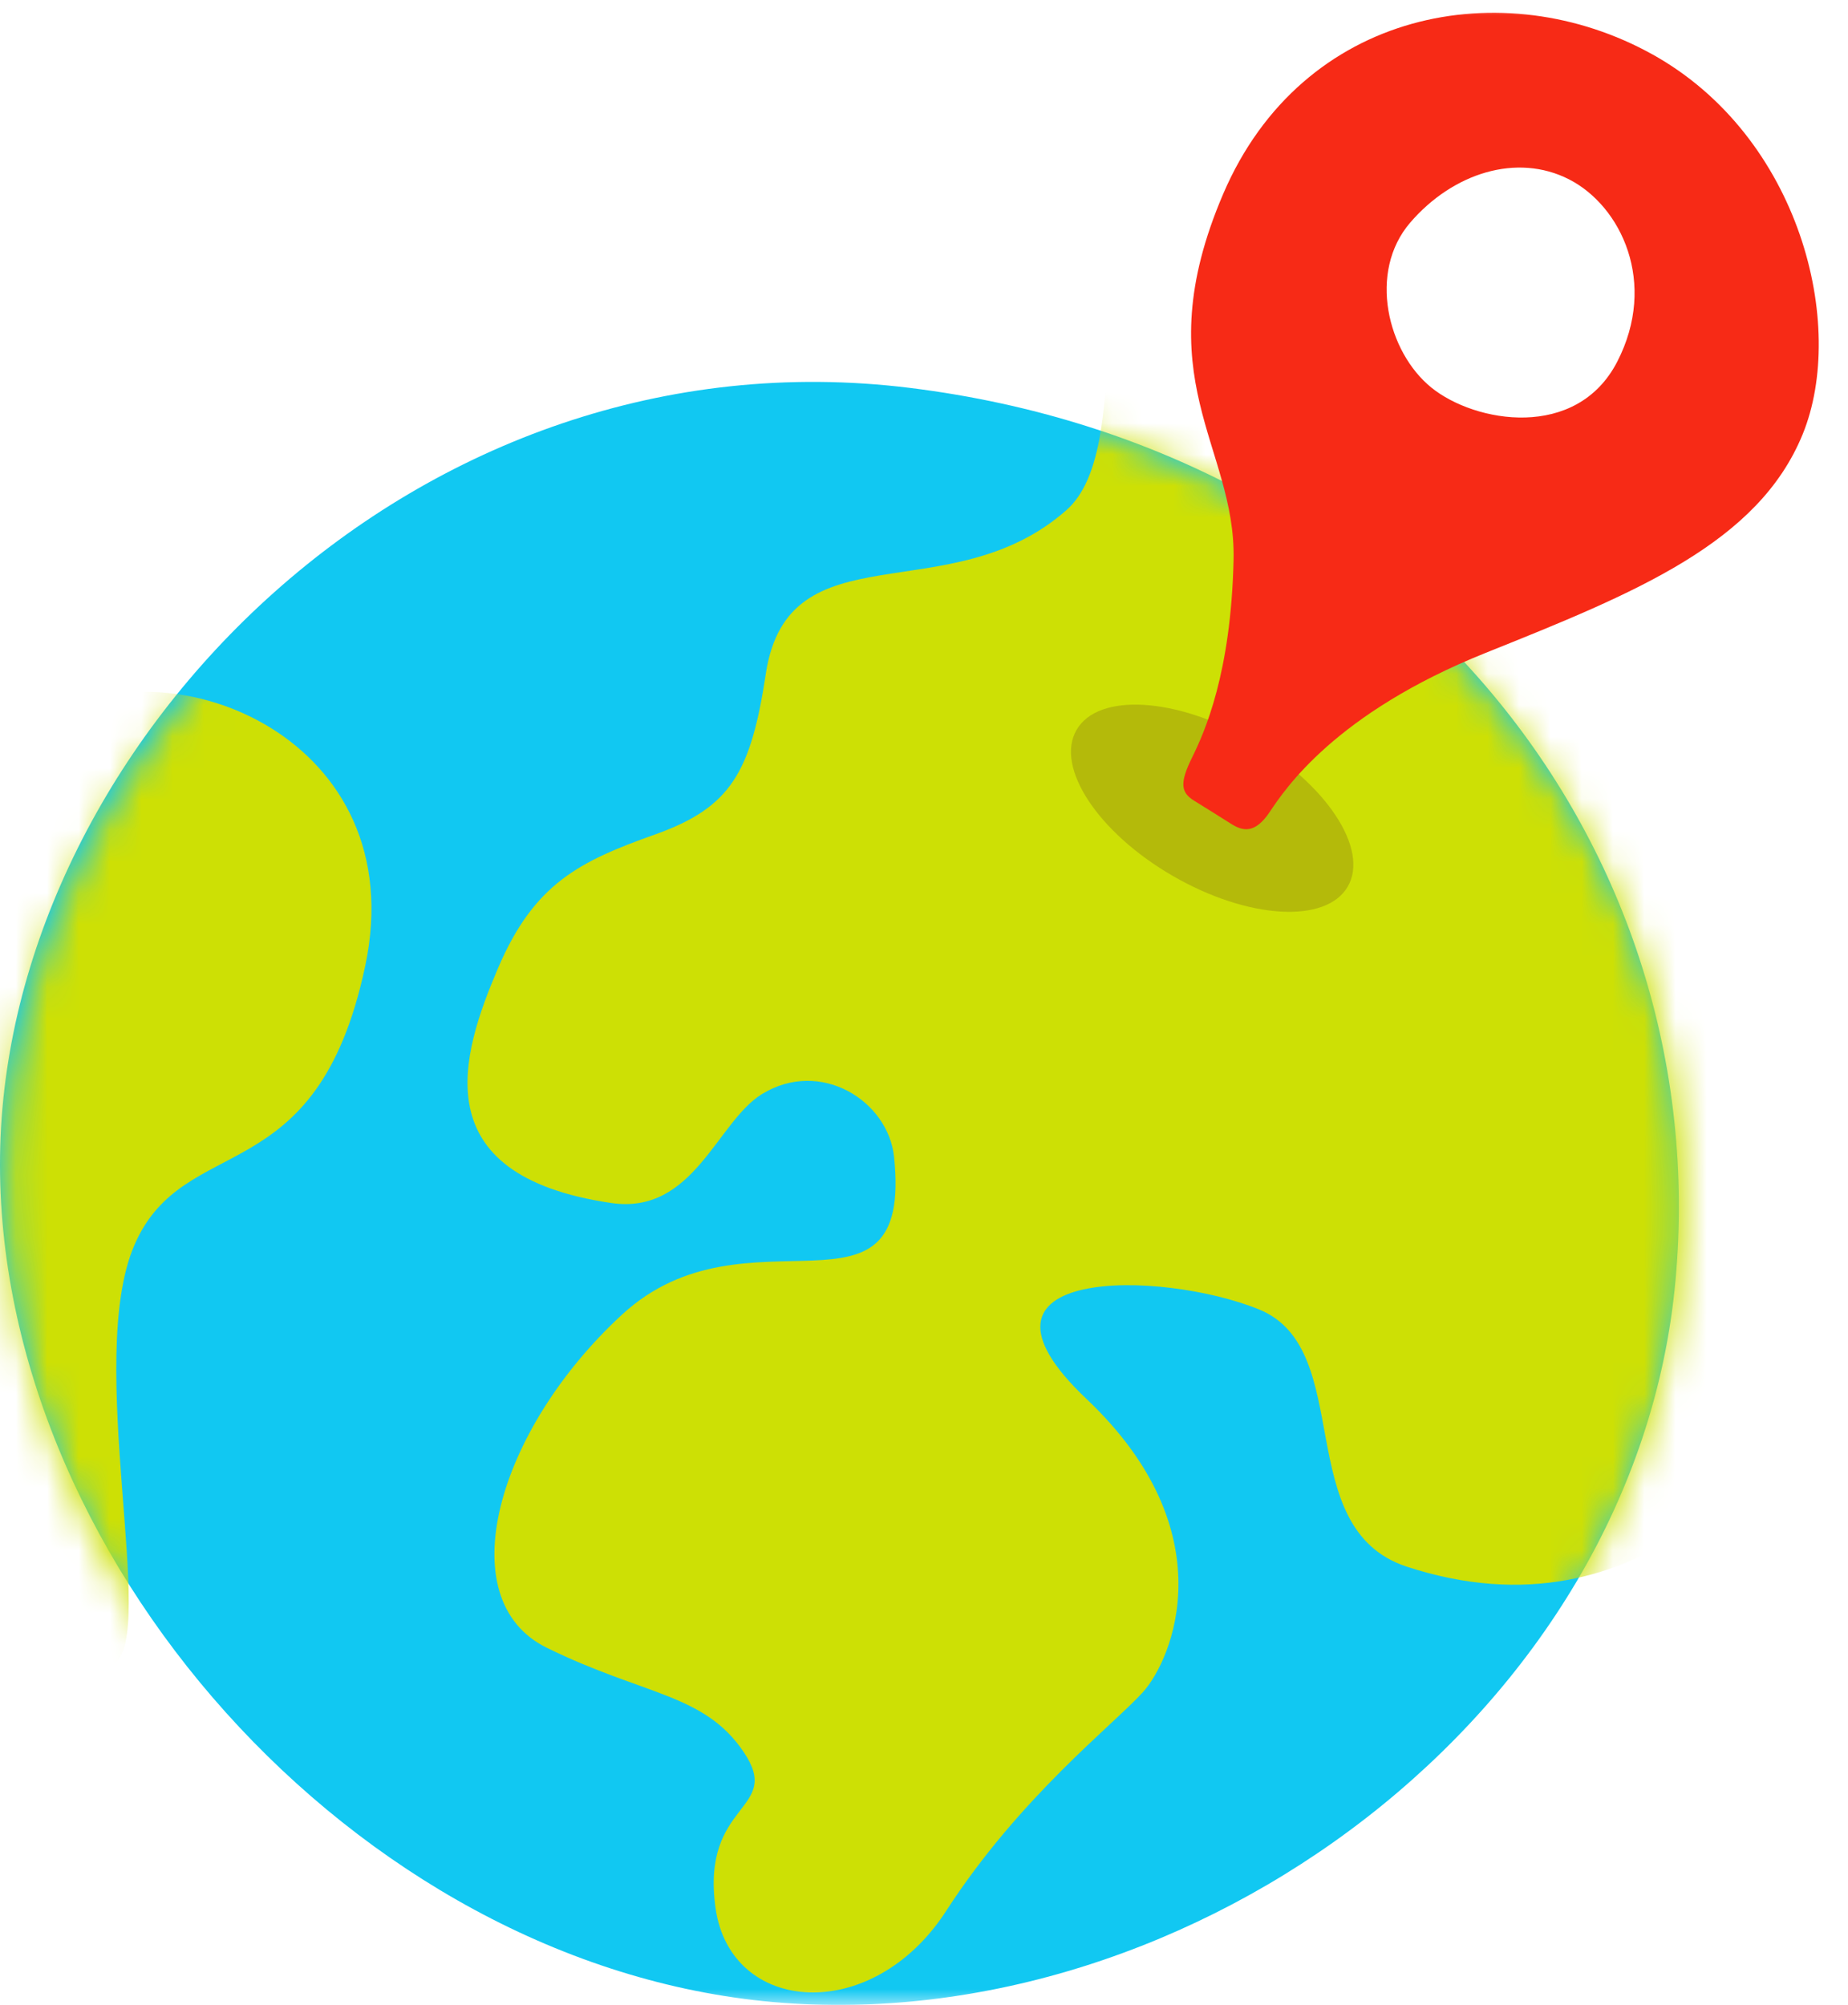
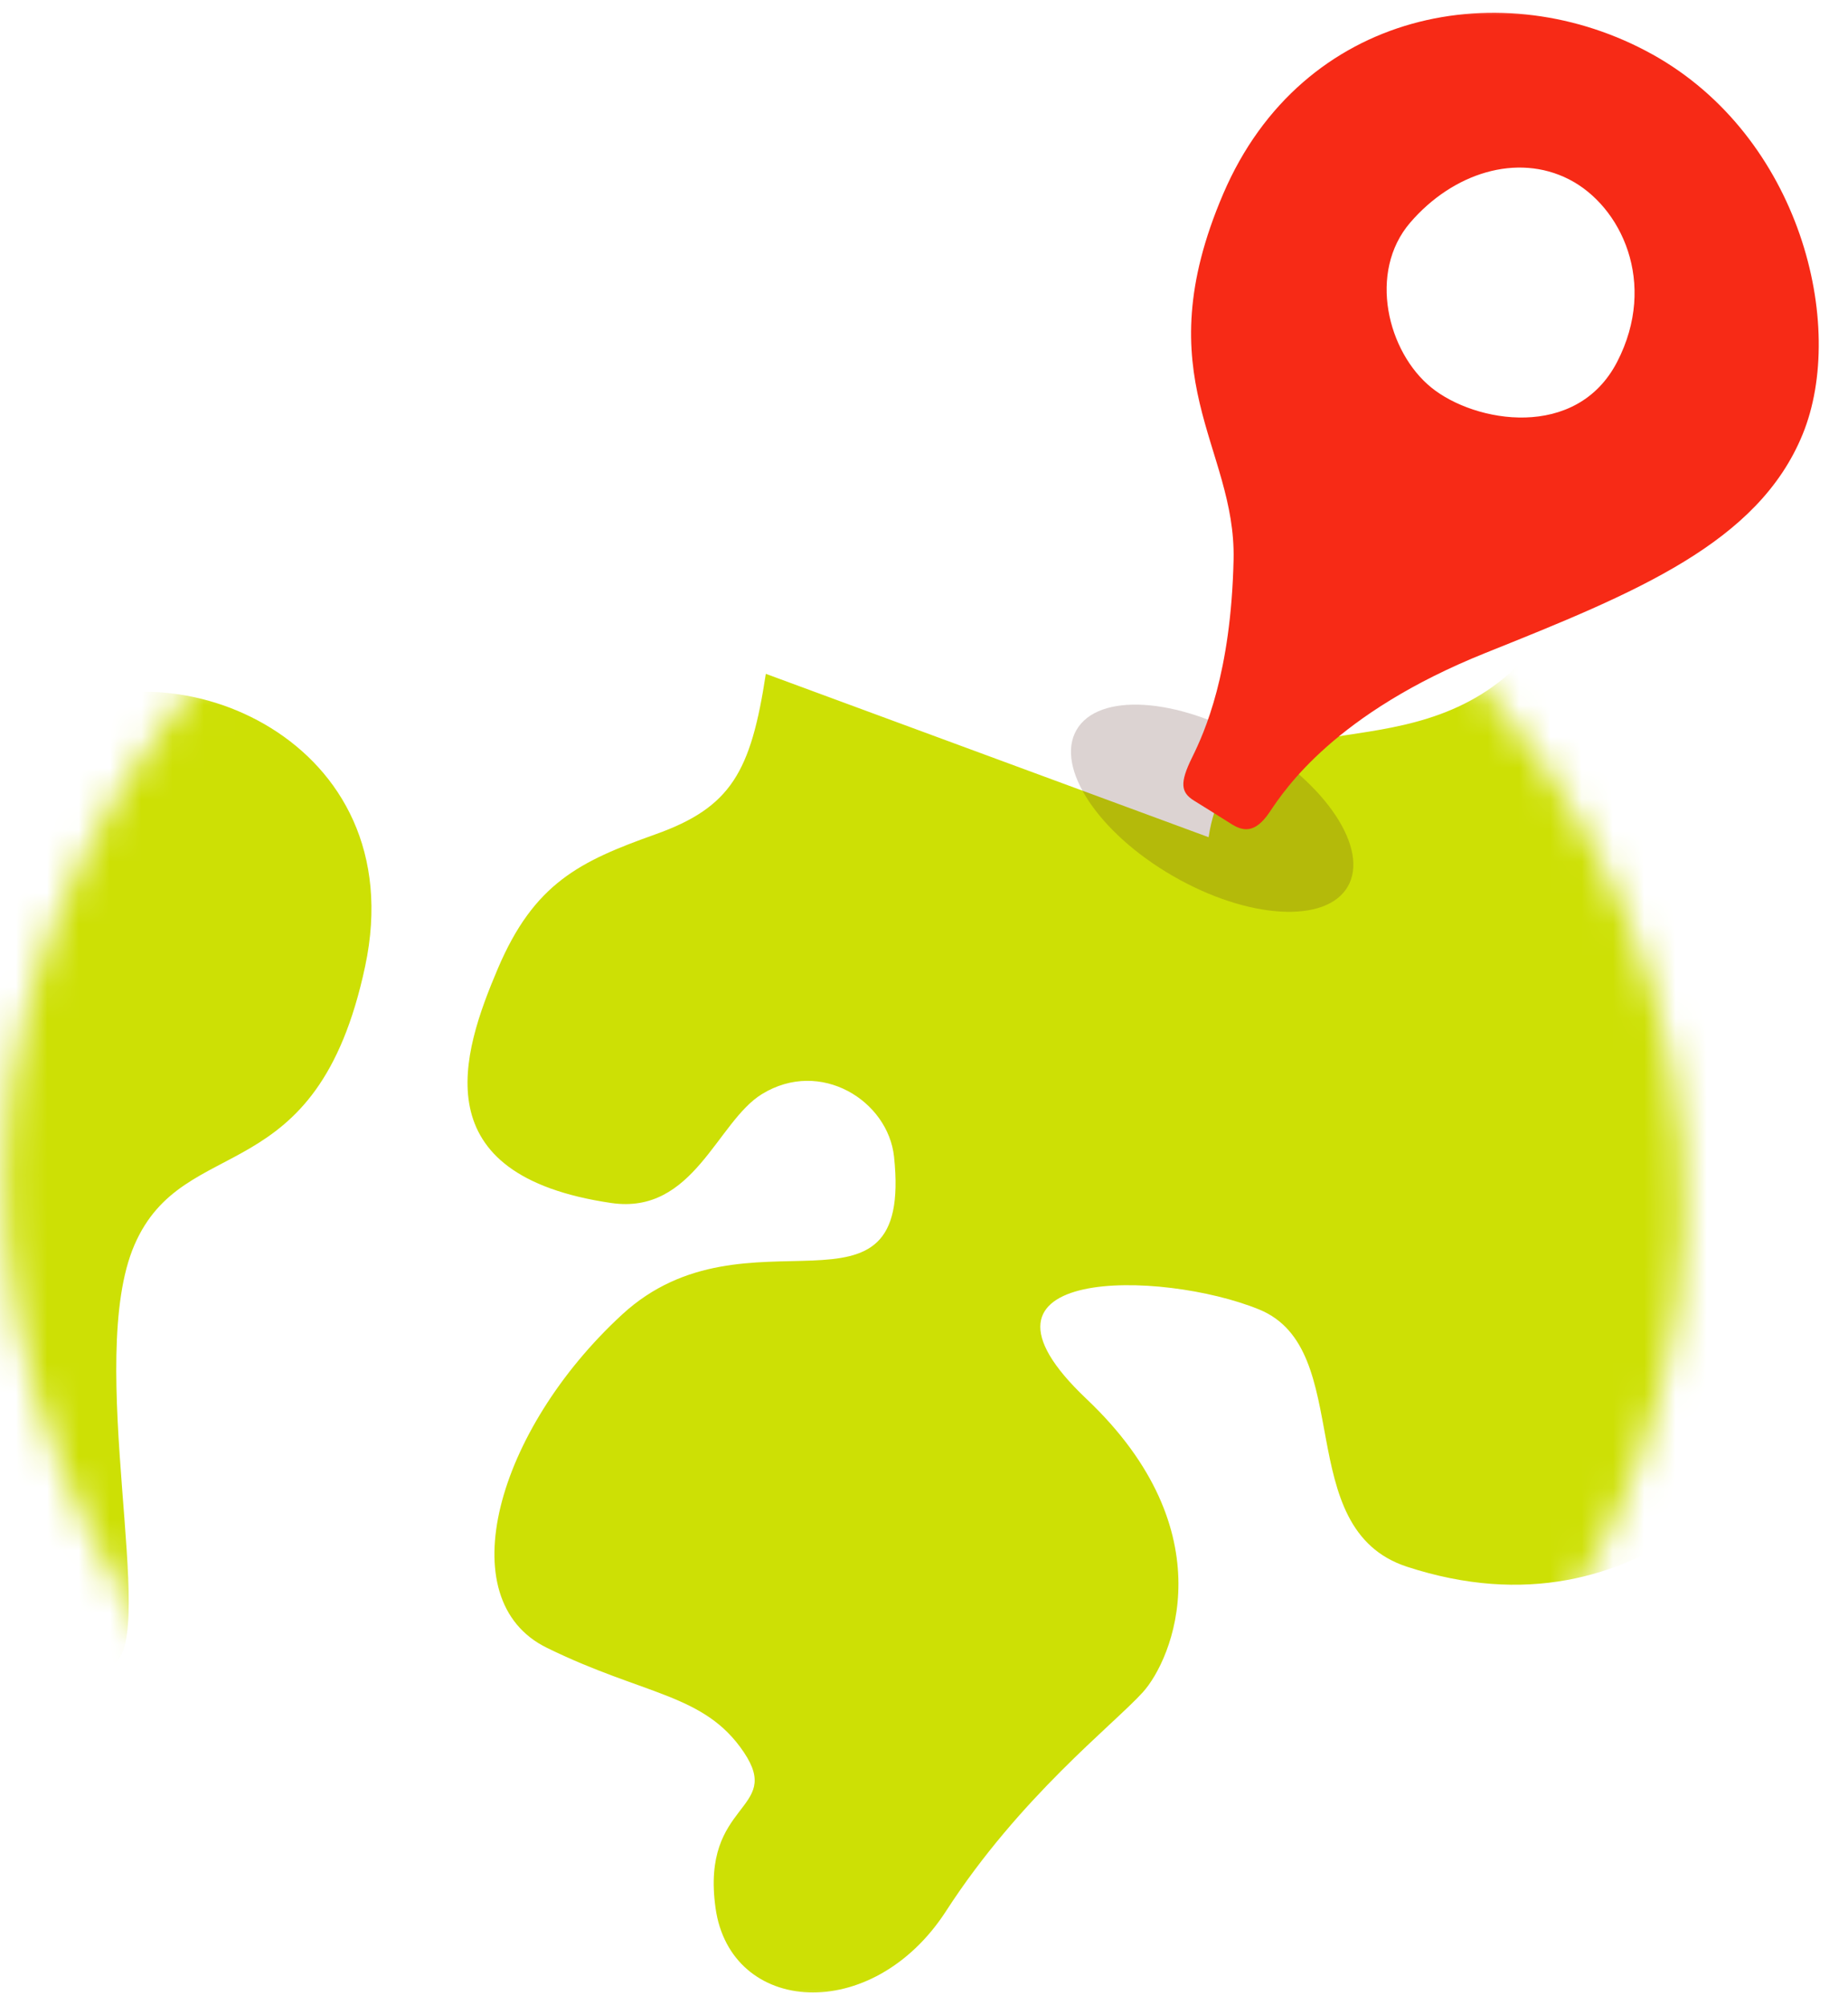
<svg xmlns="http://www.w3.org/2000/svg" xmlns:xlink="http://www.w3.org/1999/xlink" width="59" height="64" viewBox="0 0 59 64">
  <defs>
    <path id="path-1" d="M0 0h64v64H0z" />
    <path id="path-3" d="M53.568 29.688C55.536 15.904 44.724 2.374 29.07.385S.499 12.012.145 25.158s11.262 26.537 24.53 27.733c13.27 1.195 26.925-9.419 28.893-23.203" />
  </defs>
  <g id="Page-1" fill="none" fill-rule="evenodd" stroke="none" stroke-width="1">
    <g id="Screen-XL" transform="translate(-479 -74)">
      <g id="popup-region" transform="translate(232 40)">
        <g id="Group-7" transform="translate(0 8)">
          <g id="Group" transform="translate(244 26)">
            <mask id="mask-2" fill="#fff">
              <use xlink:href="#path-1" />
            </mask>
            <g id="Group-11" mask="url(#mask-2)">
              <g id="Group-6" transform="translate(3 -4)">
-                 <path id="Path" fill="#11C8F2" d="M53.493 44.87c1.258-13.845-8.67-26.525-24.423-28.485C13.316 14.426.363 27.644.008 40.593S11.34 66.732 24.693 67.91c13.352 1.177 27.543-9.195 28.8-23.04" />
                <g id="Clipped" transform="translate(0 16)">
                  <mask id="mask-4" fill="#fff">
                    <use xlink:href="#path-3" />
                  </mask>
                  <g id="Group" fill="#CDE005" mask="url(#mask-4)">
-                     <path id="Path" d="M24.45 9.51c-.476 3.125-1.105 4.262-3.526 5.124s-3.87 1.561-5.03 4.286c-1.158 2.725-2.425 6.595 3.62 7.482 2.633.386 3.371-2.592 4.813-3.477 1.868-1.146 4.028.212 4.217 2.003.61 5.805-4.678 1.344-8.686 5.038s-5.526 9.099-2.404 10.632c3.122 1.534 5.033 1.458 6.295 3.338s-1.38 1.554-.905 4.968c.476 3.414 5.004 3.745 7.361.1 2.358-3.647 5.336-5.94 6.282-6.985s2.683-5.12-1.8-9.363c-4.482-4.244 2.397-4.127 5.513-2.855 3.115 1.273.994 6.995 4.72 8.212 7.547 2.465 12.086-3.591 13.76-6.967 3.05-6.149 4.48-16.193 1.459-18.93-.718-.65-5.206-9.07-8.88-10.9C47.153-.83 39.022-3.523 37.122-4c-2.772-.697-.814 6.288-3.073 8.283-3.724 3.288-8.881.517-9.6 5.226M-12.45 25.248c-1.787 9.312 6.277 15.917 8.913 14.268 2.636-1.647 5.77 2.472 7.175 1.593 1.405-.878-.937-9.692.654-13.367 1.59-3.676 5.816-1.609 7.366-8.897S5.422 8.516 1.666 10.864c-3.755 2.347-12.327 5.072-14.115 14.384" />
+                     <path id="Path" d="M24.45 9.51c-.476 3.125-1.105 4.262-3.526 5.124s-3.87 1.561-5.03 4.286c-1.158 2.725-2.425 6.595 3.62 7.482 2.633.386 3.371-2.592 4.813-3.477 1.868-1.146 4.028.212 4.217 2.003.61 5.805-4.678 1.344-8.686 5.038s-5.526 9.099-2.404 10.632c3.122 1.534 5.033 1.458 6.295 3.338s-1.38 1.554-.905 4.968c.476 3.414 5.004 3.745 7.361.1 2.358-3.647 5.336-5.94 6.282-6.985s2.683-5.12-1.8-9.363c-4.482-4.244 2.397-4.127 5.513-2.855 3.115 1.273.994 6.995 4.72 8.212 7.547 2.465 12.086-3.591 13.76-6.967 3.05-6.149 4.48-16.193 1.459-18.93-.718-.65-5.206-9.07-8.88-10.9c-2.772-.697-.814 6.288-3.073 8.283-3.724 3.288-8.881.517-9.6 5.226M-12.45 25.248c-1.787 9.312 6.277 15.917 8.913 14.268 2.636-1.647 5.77 2.472 7.175 1.593 1.405-.878-.937-9.692.654-13.367 1.59-3.676 5.816-1.609 7.366-8.897S5.422 8.516 1.666 10.864c-3.755 2.347-12.327 5.072-14.115 14.384" />
                  </g>
                </g>
                <ellipse id="Oval" cx="38.7" cy="29.8" fill="#52231E" opacity=".2" rx="5" ry="2.5" transform="rotate(30 38.7 29.8)" />
                <path id="Shape" fill="#F72A16" d="M45.708 4.001c5.417-.092 9.72 4.39 10.228 8.103.509 3.713-2.081 7.04-5.28 11.11-3.197 4.07-3.37 6.978-3.427 7.838s-.446.965-.889.946-.889-.033-1.384-.049c-.496-.016-.684-.256-.743-1.163s-.268-2.95-2.01-6.13c-1.743-3.18-5.369-3.588-6.126-9.954s4.214-10.608 9.631-10.7m-.113 4.781-.188.004c-1.87.097-3.312 1.682-3.7 3.73-.387 2.049 1.44 3.942 3.216 4.224 1.775.282 4.861-.854 4.728-3.68-.134-2.826-2.375-4.37-4.244-4.274z" transform="rotate(30 46 18)" />
              </g>
            </g>
          </g>
        </g>
      </g>
    </g>
  </g>
</svg>